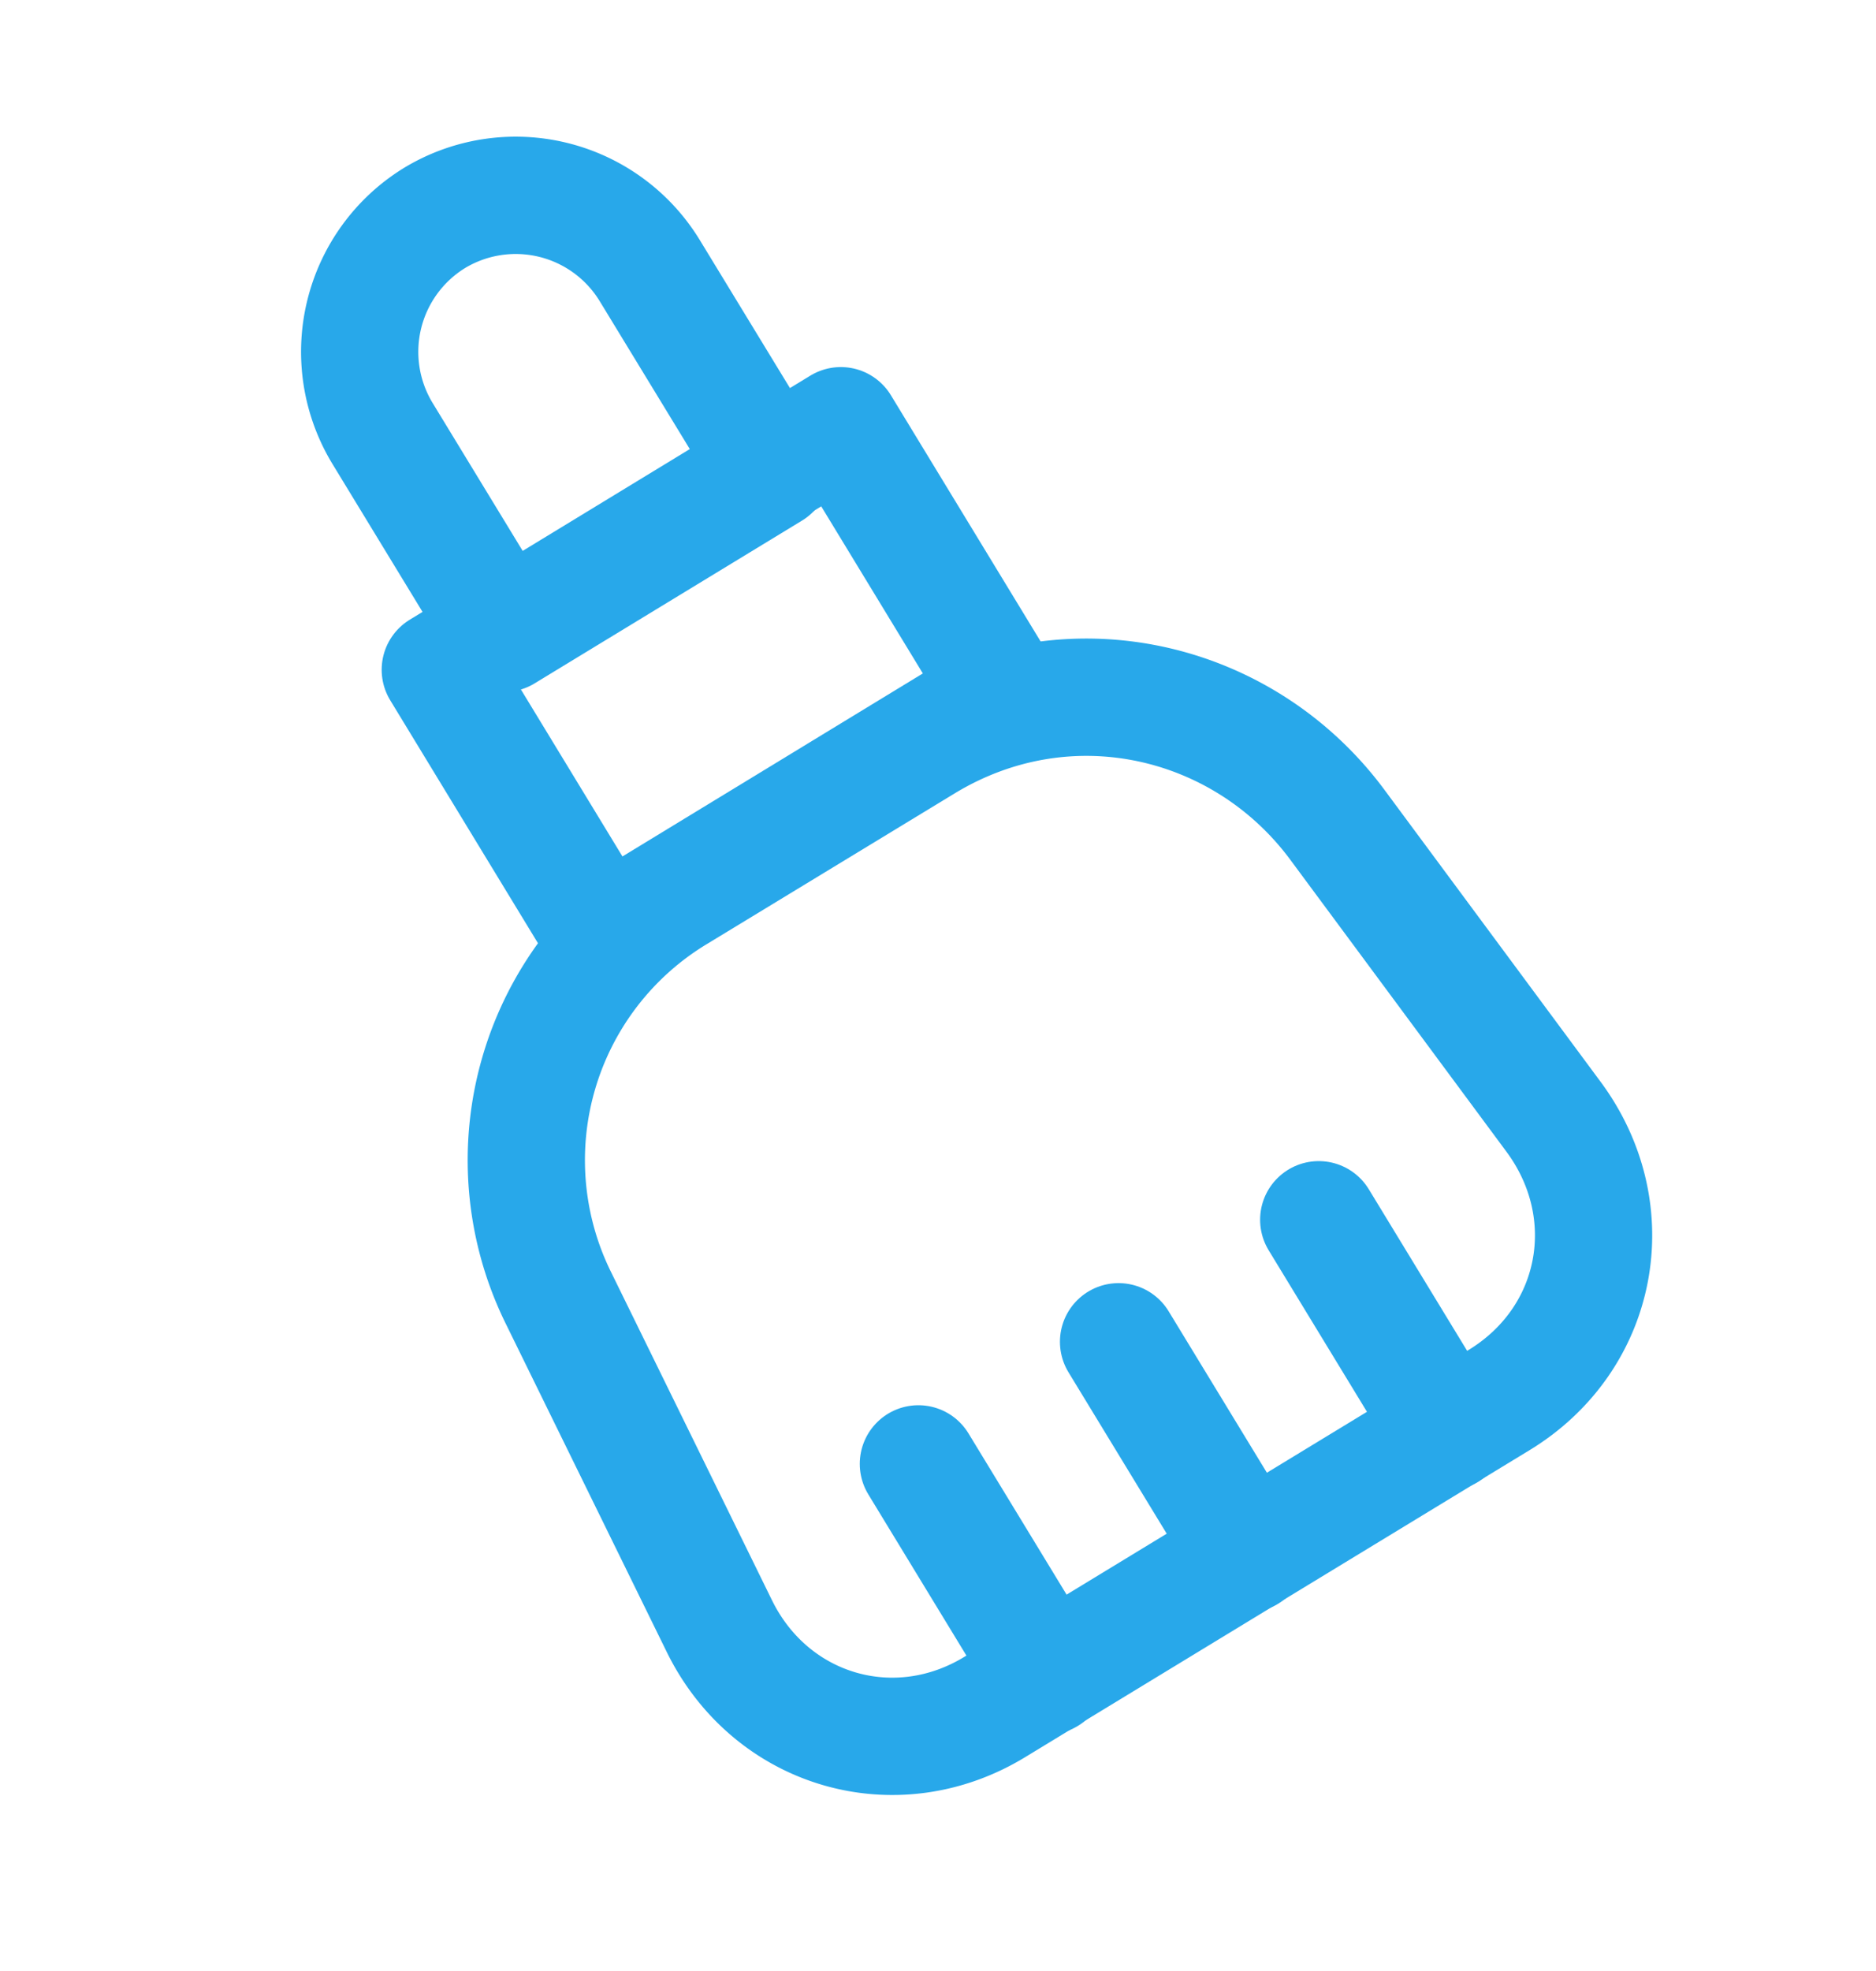
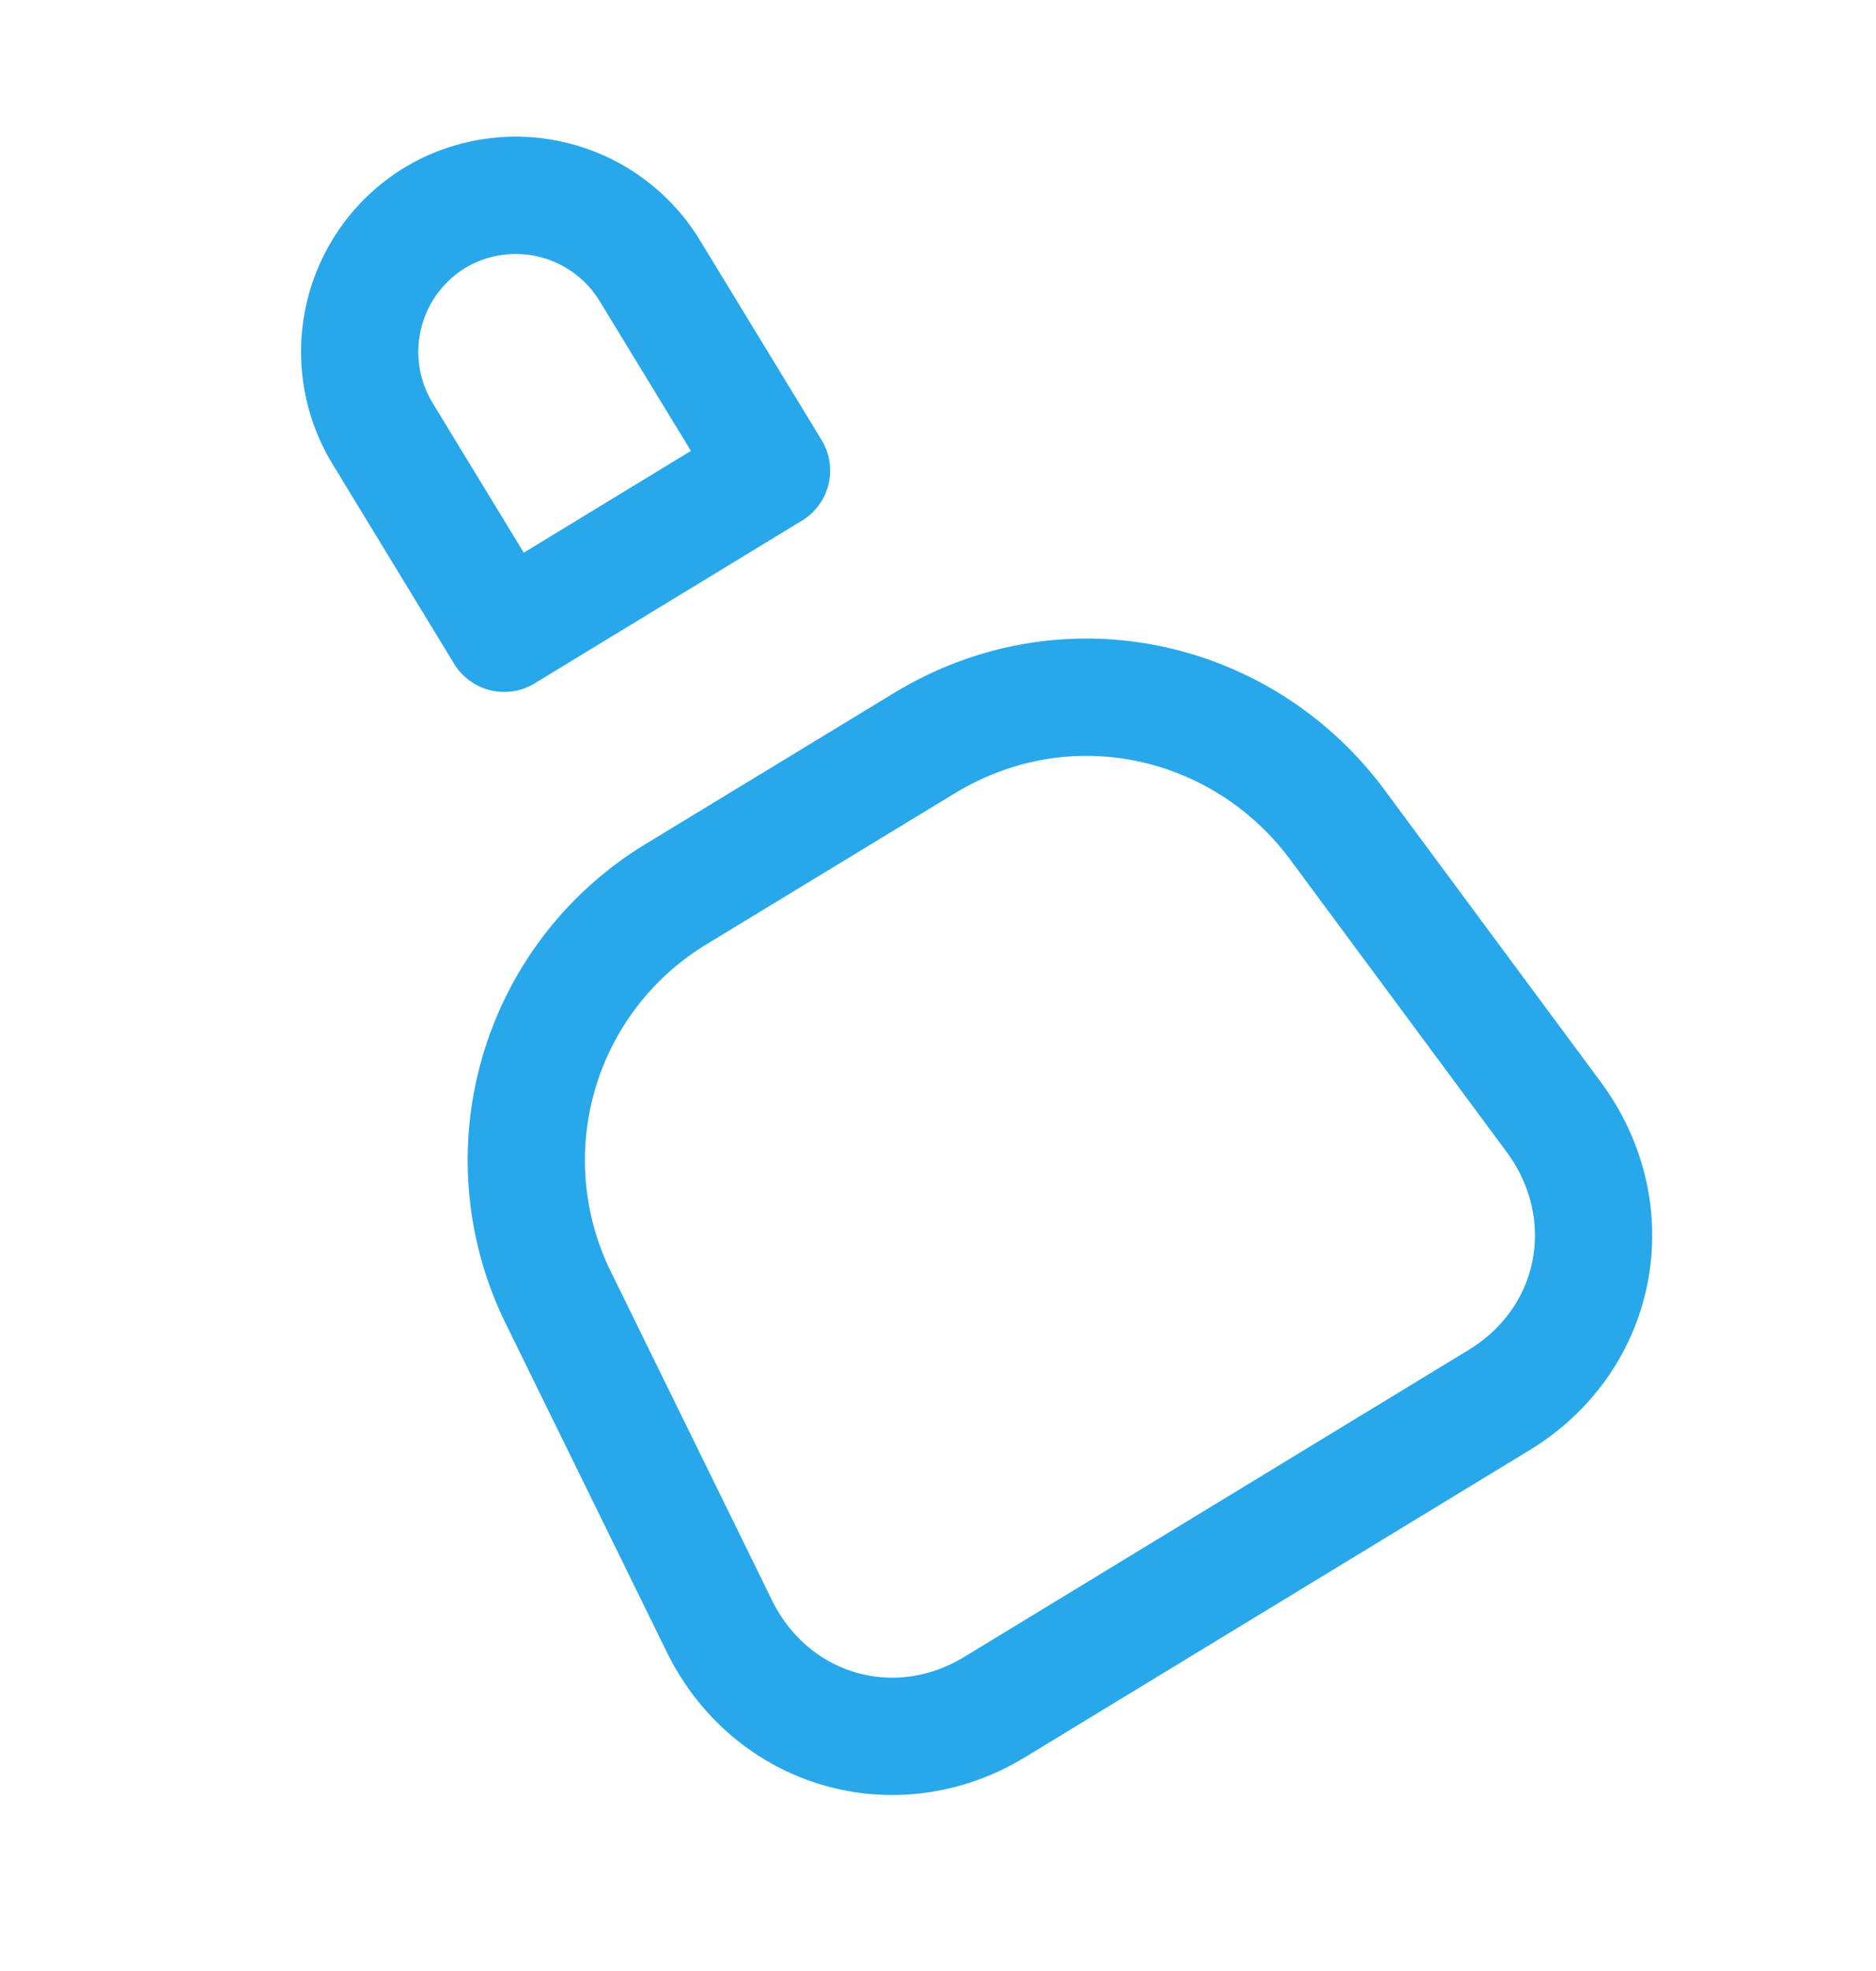
<svg xmlns="http://www.w3.org/2000/svg" width="20" height="21" fill="none">
  <path d="M8.225 5.013l-2.85 1.734-1.3-2.134a1.674 1.674 0 01.558-2.291 1.674 1.674 0 012.292.558l1.3 2.133zM9.85 7.921l-2.633 1.6a3.315 3.315 0 00-1.259 4.317l1.709 3.483c.55 1.125 1.883 1.517 2.95.859l5.358-3.259c1.075-.65 1.333-2.008.592-3.016l-2.309-3.117c-1-1.35-2.875-1.8-4.408-.867z" stroke="#28A8EA" stroke-width="1.25" stroke-linecap="round" stroke-linejoin="round" />
-   <path d="M8.964 4.536l-4.27 2.6 1.733 2.848 4.27-2.6-1.733-2.848zm2.961 9.76l1.375 2.258m-3.509-.957l1.375 2.258m2.893-4.859l1.375 2.258" stroke="#28A8EA" stroke-width="1.25" stroke-linecap="round" stroke-linejoin="round" />
</svg>